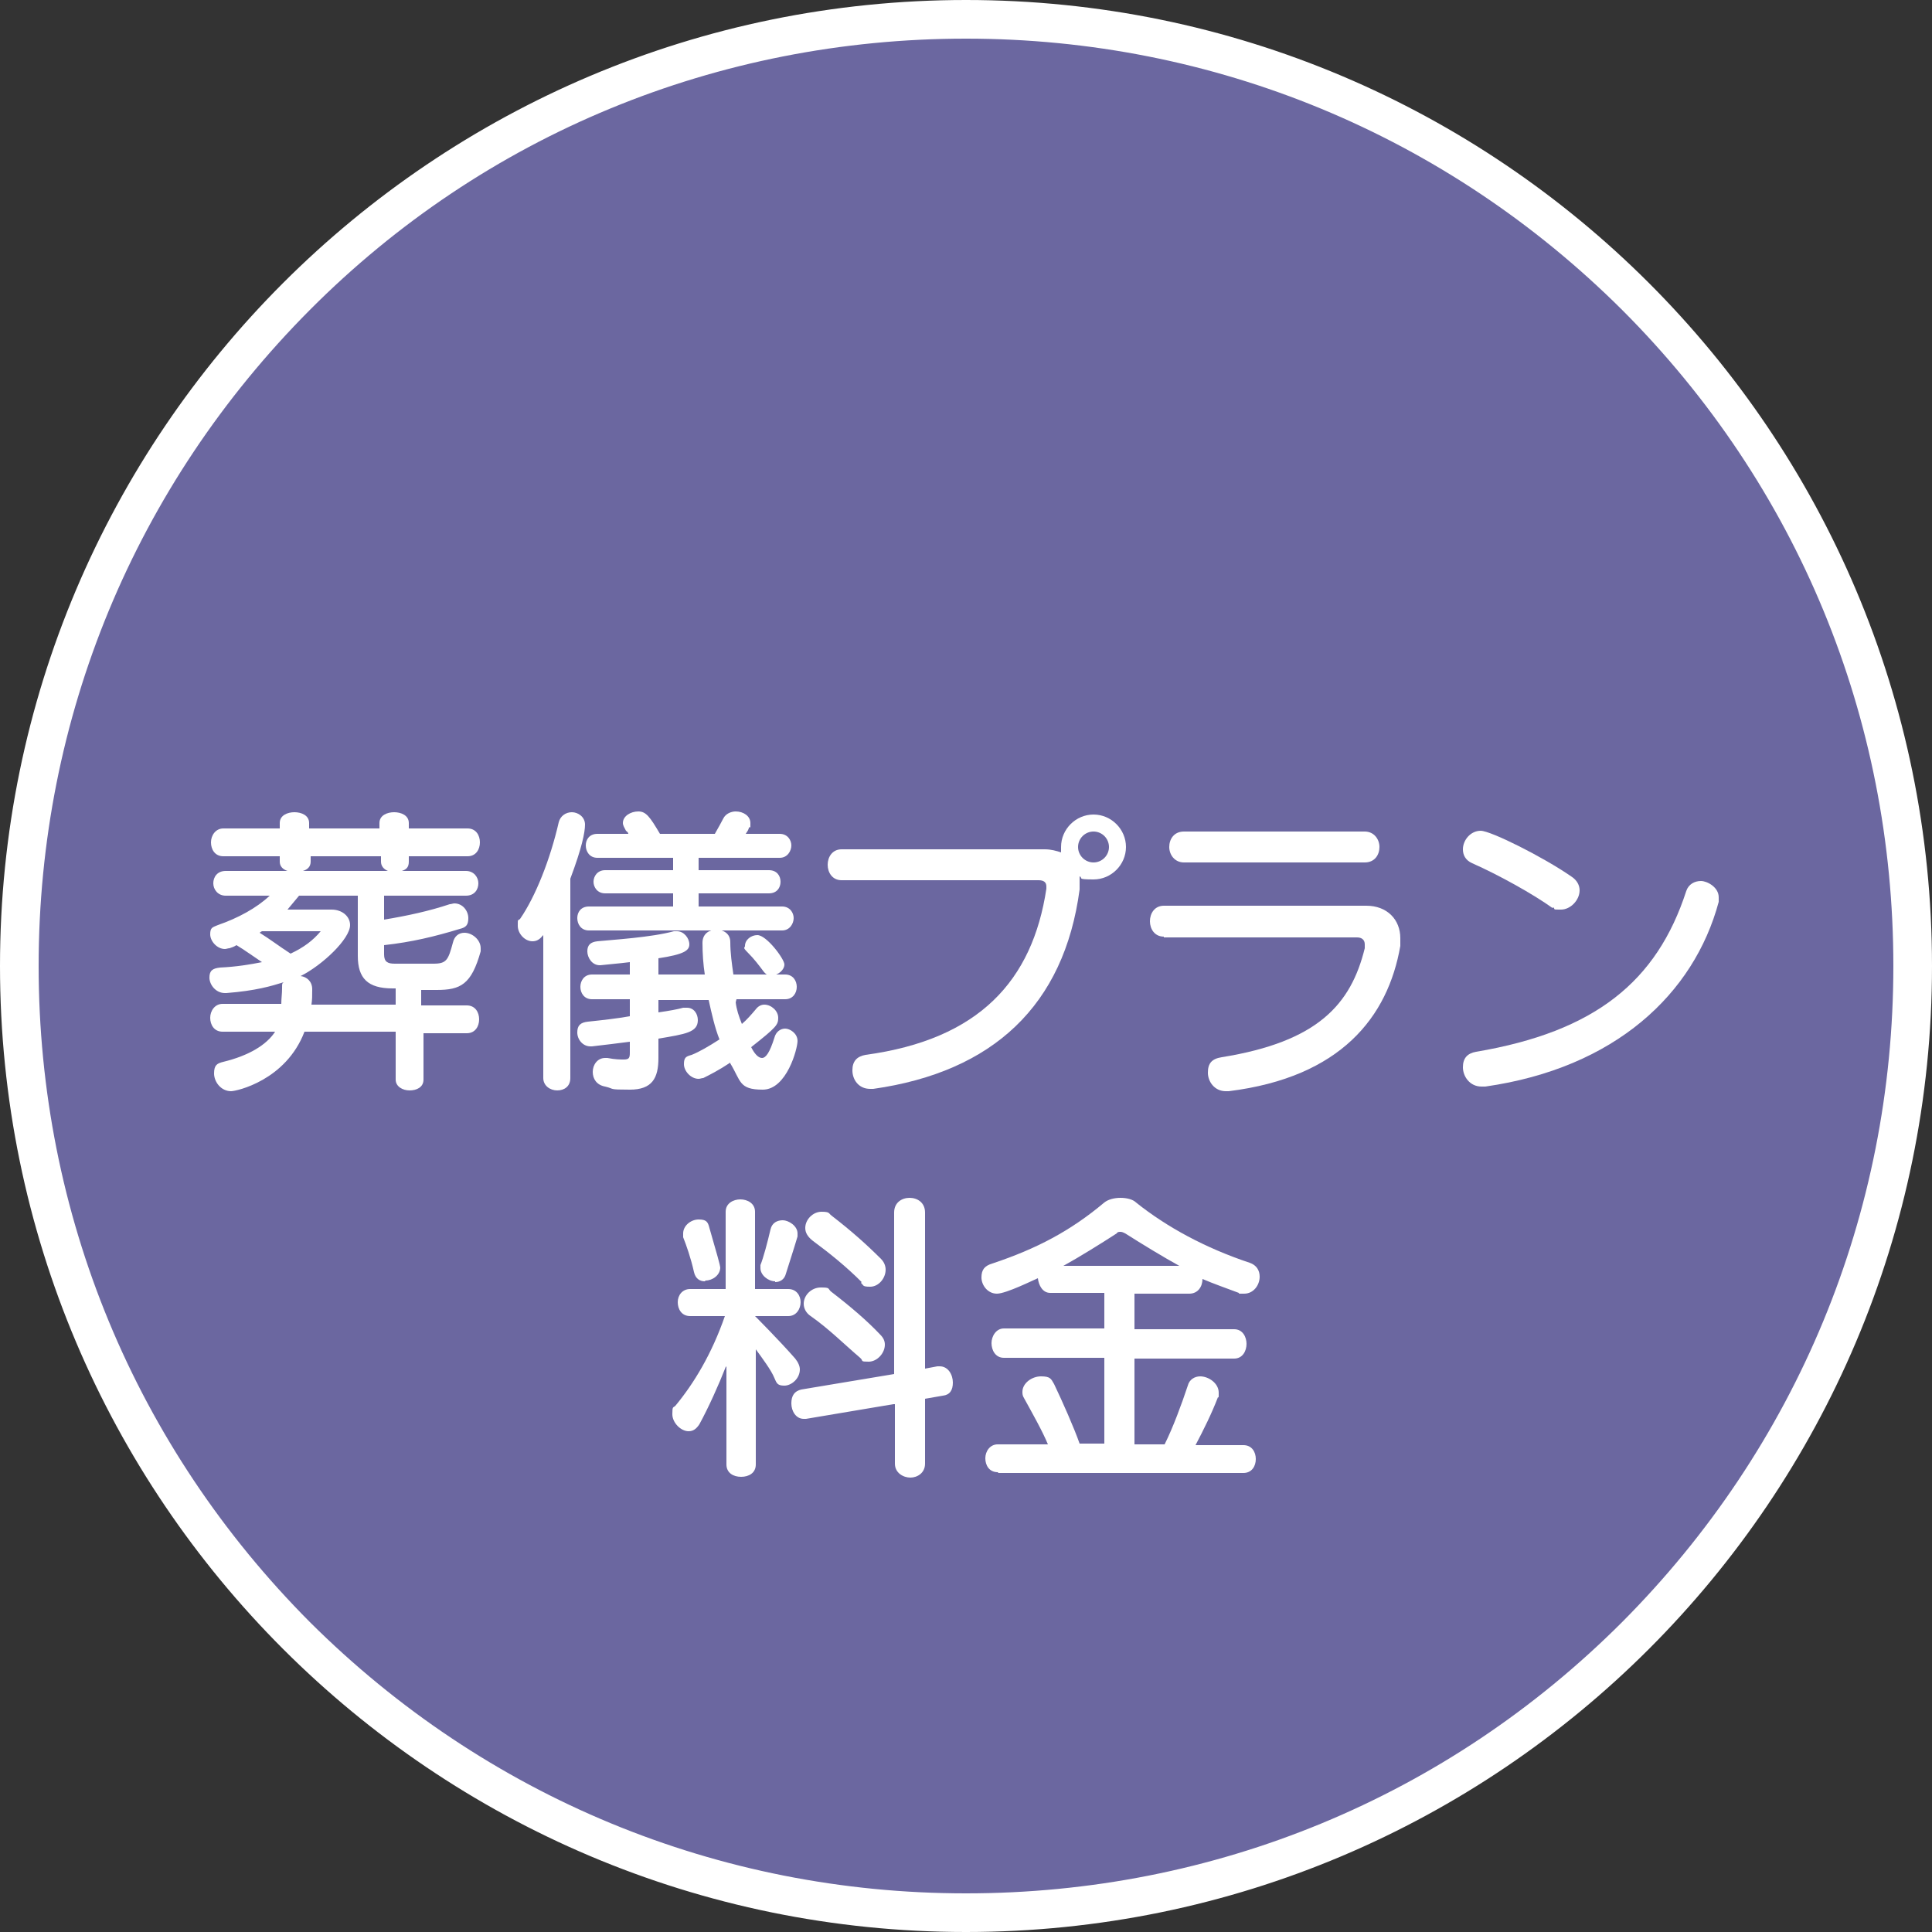
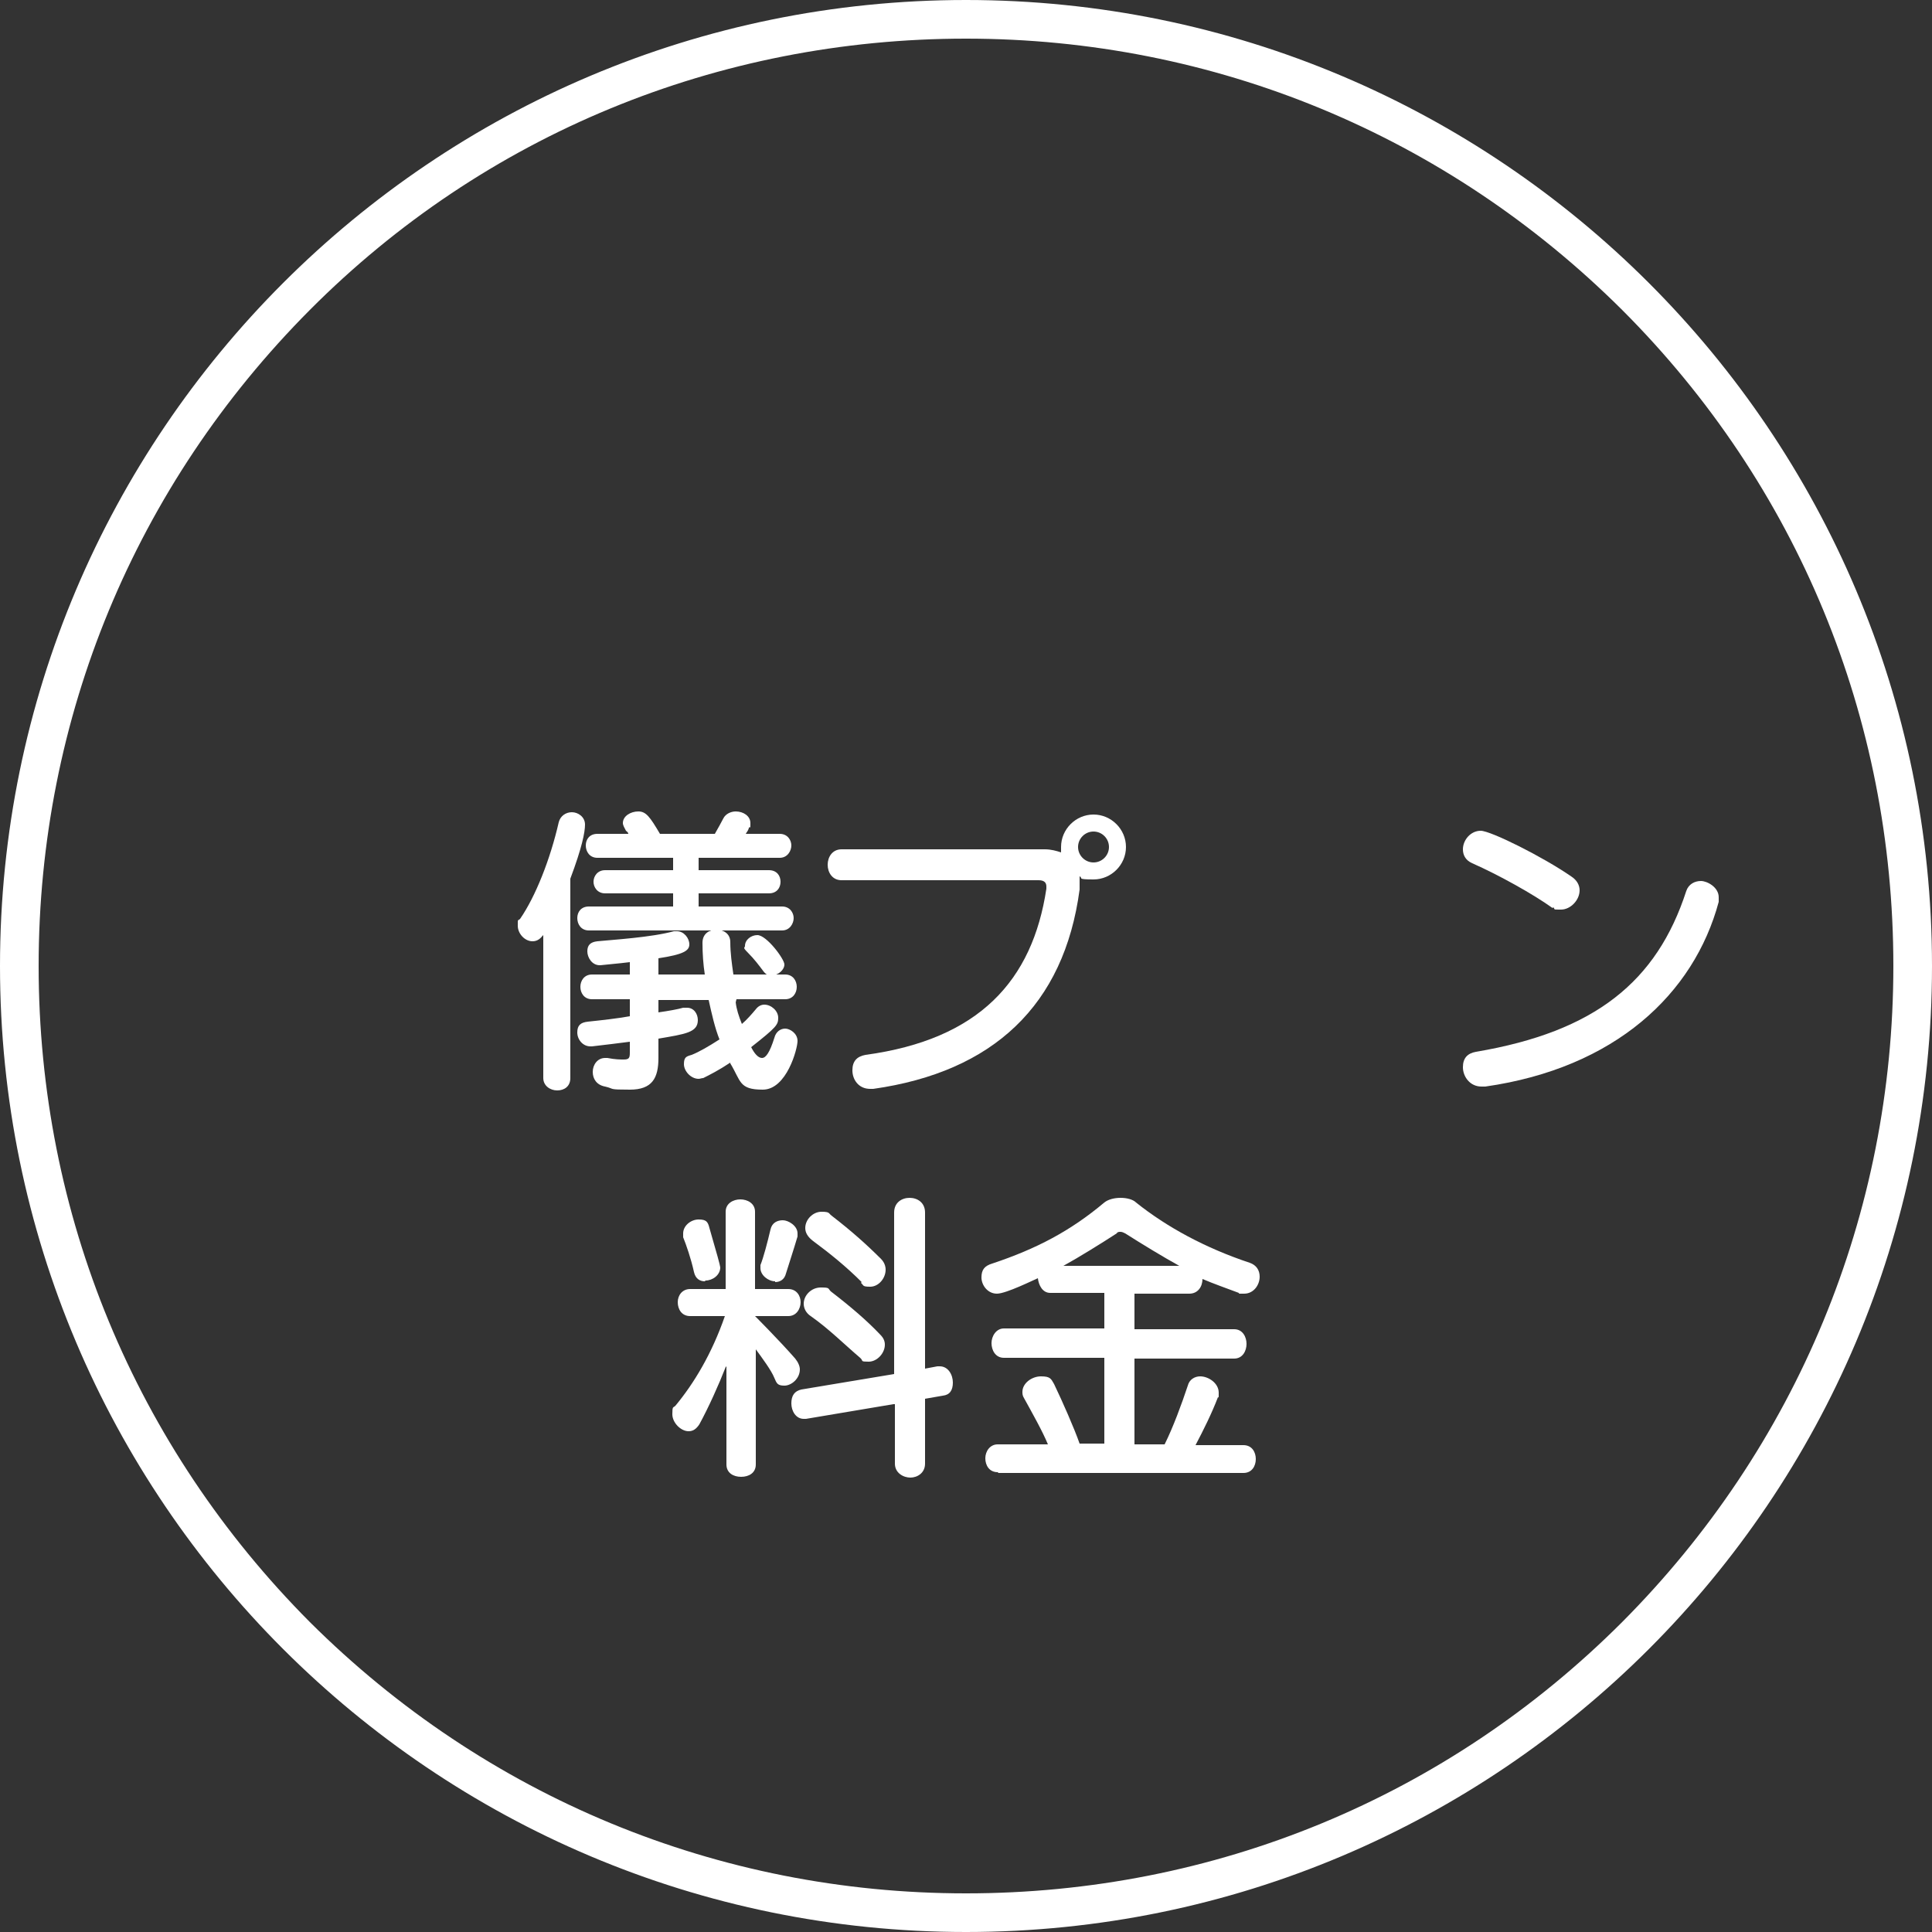
<svg xmlns="http://www.w3.org/2000/svg" id="_レイヤー_1" data-name="レイヤー_1" version="1.1" viewBox="0 0 250 250">
  <rect x="0" y="0" width="250" height="250" fill="#333333" stroke="none" />
  <defs>
    <style>
      .st0 {
        fill: #fff;
      }

      .st1 {
        fill: #6b67a0;
      }
    </style>
  </defs>
  <g>
-     <path class="st1" d="M125,247.5C57.5,247.5,2.5,192.5,2.5,125S57.5,2.5,125,2.5s122.5,55,122.5,122.5-55,122.5-122.5,122.5Z" />
    <path class="st0" d="M125,5c32.1,0,62.2,12.5,84.9,35.1,22.7,22.7,35.1,52.8,35.1,84.9s-12.5,62.2-35.1,84.9c-22.7,22.7-52.8,35.1-84.9,35.1s-62.2-12.5-84.9-35.1C17.5,187.2,5,157.1,5,125s12.5-62.2,35.1-84.9S92.9,5,125,5M125,0C56,0,0,56,0,125s56,125,125,125,125-56,125-125S194,0,125,0h0Z" />
  </g>
  <g>
-     <path class="st0" d="M54.8,133.5v6.2c0,1-.9,1.4-1.8,1.4s-1.8-.5-1.8-1.4v-6.2h-11.8c-2.4,6.3-8.8,7.7-9.5,7.7-1.3,0-2.2-1.2-2.2-2.3s.4-1.3,1.2-1.5c3.3-.8,5.6-2.2,6.7-3.9h-6.8c-1.1,0-1.6-.9-1.6-1.8s.6-1.8,1.6-1.8h7.6c0-.7.1-1.3.1-2s0-.6.2-.8c-1.6.5-3.6,1.1-7.4,1.4h-.2c-1.2,0-2-1.1-2-2s.4-1.2,1.4-1.3c2.1-.1,3.9-.4,5.4-.7-1.2-.8-2.3-1.6-3.3-2.2-.3.2-.6.3-.9.4-.2,0-.4.1-.6.1-1,0-1.9-1-1.9-1.9s.3-.9,1-1.2c2.6-.9,5-2.2,6.7-3.8h-5.7c-1,0-1.6-.8-1.6-1.6s.5-1.6,1.6-1.6h8c-.6-.2-1-.6-1-1.2v-.7h-7.3c-1.1,0-1.6-.9-1.6-1.8s.6-1.8,1.6-1.8h7.3v-.7c0-1,1-1.4,1.9-1.4s1.9.4,1.9,1.4v.7h9.1v-.7c0-1,1-1.4,1.9-1.4s1.9.4,1.9,1.4v.7h7.6c1.1,0,1.6.9,1.6,1.8s-.5,1.8-1.6,1.8h-7.6v.7c0,.7-.3,1-.9,1.2h8.3c1,0,1.6.8,1.6,1.6s-.5,1.6-1.6,1.6h-10.6v3.1c3-.5,5.8-1.1,8.5-2,.2,0,.4-.1.6-.1,1.1,0,1.8,1,1.8,1.9s-.3,1.2-1.1,1.4c-3.3,1-6.2,1.7-9.8,2.1v1.2c0,1,.5,1.2,1.4,1.2h5c1.7,0,1.9-.5,2.5-2.7.2-.9.8-1.3,1.5-1.3,1,0,2.1.9,2.1,2s0,.3,0,.4c-1.2,4.3-2.6,5-5.7,5h-2v2h5.9c1.1,0,1.6.9,1.6,1.8s-.5,1.8-1.6,1.8h-5.9ZM33.9,120.5c0,0-.2.1-.3.2,1.3.8,2.6,1.8,4,2.7,1.7-.8,2.9-1.7,3.9-2.9h-7.6ZM51.2,127.9h-.4c-3.2,0-4.5-1.3-4.5-4.2v-7.8h-7.6c-.5.6-1,1.2-1.5,1.8h5.7c1.4,0,2.4.9,2.4,2,0,1.8-3.6,5.2-6.4,6.6.8.1,1.5.7,1.5,1.7s0,1.3-.1,2h10.9v-2ZM49.3,110.8h-9.1v.7c0,.3-.1.6-.3.8-.2.2-.4.3-.7.4h11c-.5-.2-.9-.6-.9-1.2v-.7Z" />
    <path class="st0" d="M70.2,121.1c-.4.5-.8.7-1.3.7-1,0-1.9-1-1.9-2s0-.6.3-.9c2-2.9,3.9-7.7,5-12.5.2-.8.9-1.3,1.7-1.3s1.7.6,1.7,1.6-.4,3-1.9,7v25.8c0,1.1-.8,1.6-1.7,1.6s-1.8-.6-1.8-1.6v-18.5ZM76.2,120.4c-1,0-1.5-.8-1.5-1.6s.5-1.5,1.5-1.5h10.9v-1.7h-8.8c-1,0-1.5-.8-1.5-1.5s.5-1.5,1.5-1.5h8.8v-1.6h-9.8c-1,0-1.5-.8-1.5-1.6s.5-1.5,1.5-1.5h4c0-.2-.2-.3-.3-.4-.2-.4-.4-.7-.4-1,0-.9,1-1.5,2-1.5s1.5.7,2.8,2.9h7.1c.4-.7.9-1.6,1.1-2,.3-.6,1-.9,1.6-.9,1,0,1.9.6,1.9,1.5s0,.4-.2.6c0,.2-.2.5-.4.8h4.4c1,0,1.5.8,1.5,1.5s-.5,1.6-1.5,1.6h-10.5v1.6h9.1c1,0,1.5.7,1.5,1.5s-.5,1.5-1.5,1.5h-9.1v1.7h10.8c1,0,1.5.8,1.5,1.5s-.5,1.6-1.5,1.6h-25.3ZM95.2,129.7c.1.9.4,1.8.8,2.8.6-.5,1.3-1.3,1.8-1.9.3-.4.7-.6,1.1-.6.9,0,1.8.8,1.8,1.7s-.2,1.2-3.5,3.8c.4.8.9,1.4,1.4,1.4s1-.7,1.6-2.6c.2-.8.8-1.2,1.4-1.2s1.6.6,1.6,1.6-1.4,6.3-4.5,6.3-2.8-1.1-4.2-3.4c0,0,0,0,0-.1-1.5,1-2.7,1.6-3.5,2-.2,0-.4.1-.6.1-1,0-1.9-1-1.9-1.9s.3-1,1-1.2c1-.4,2.2-1.1,3.6-2-.6-1.5-1-3.3-1.4-5.1h-6.5v1.6c1.4-.2,2.5-.4,3.2-.6.2,0,.3,0,.5,0,.9,0,1.4.8,1.4,1.6,0,1.6-1.6,1.8-5.1,2.4v2.5c0,2.6-.8,4.1-3.7,4.1s-1.9-.1-3.2-.4c-1.1-.2-1.6-1-1.6-1.9s.6-1.8,1.6-1.8.2,0,.3,0c1,.2,1.7.2,2.1.2.7,0,.8-.2.8-.9v-1.4c-1.5.2-3.2.4-4.9.6h-.2c-1,0-1.7-.9-1.7-1.8s.4-1.3,1.4-1.4c1.9-.2,3.7-.4,5.4-.7v-2.2h-4.9c-1,0-1.5-.8-1.5-1.6s.5-1.6,1.5-1.6h4.9v-1.6c-1.6.2-3,.3-3.8.4h-.1c-1,0-1.6-1-1.6-1.8s.4-1.2,1.3-1.3c2-.2,7-.5,9.9-1.3.1,0,.2,0,.4,0,.9,0,1.6.9,1.6,1.7s-.7,1.3-4,1.8v2.1h6c-.2-1.3-.3-2.7-.3-4.1h0c0-1.2.9-1.7,1.8-1.7s1.8.5,1.8,1.6c0,1.4.2,2.8.4,4.2h6.7c1,0,1.5.8,1.5,1.6s-.5,1.6-1.5,1.6h-6.3ZM99.9,126.3c-.4,0-.8-.2-1.1-.6-.6-.8-1.2-1.6-2-2.4s-.4-.6-.4-.9c0-.8.8-1.4,1.6-1.4,1.2,0,3.5,3.1,3.5,3.8s-.8,1.4-1.6,1.4Z" />
    <path class="st0" d="M108.9,113.9c-1.2,0-1.8-1-1.8-2s.6-2,1.8-2h26.3c.8,0,1.5.2,2.1.4,0-.2,0-.4,0-.7,0-2.3,1.9-4.2,4.2-4.2s4.2,1.9,4.2,4.2-1.9,4.2-4.2,4.2-1.3-.2-1.8-.4c0,.2,0,.5,0,.8s0,.6,0,.9c-2,15-11.2,23.6-26.7,25.8-.2,0-.3,0-.4,0-1.5,0-2.3-1.2-2.3-2.4s.6-1.8,1.7-2c14.7-2,21.6-9.6,23.4-21.5,0,0,0-.2,0-.3,0-.5-.3-.8-1-.8h-25.5ZM141.5,107.6c-1.1,0-2,.9-2,2s.9,2,2,2,2-.9,2-2-.9-2-2-2Z" />
-     <path class="st0" d="M150.6,121.2c-1.2,0-1.8-1-1.8-2s.6-2,1.8-2h26.2c2.7,0,4.4,1.8,4.4,4.2s0,.6,0,1c-1.6,9.2-7.7,17-22.2,18.8-.1,0-.2,0-.4,0-1.4,0-2.3-1.2-2.3-2.4s.5-1.8,1.8-2c12.4-2,16.7-6.8,18.5-14.1,0-.2,0-.3,0-.5,0-.6-.4-.9-1-.9h-25ZM153.2,111.6c-1.2,0-1.9-1-1.9-2s.6-2,1.9-2h23.4c1.2,0,1.9,1,1.9,2s-.6,2-1.9,2h-23.4Z" />
    <path class="st0" d="M200.9,117.5c-2.5-1.8-7-4.3-10.4-5.8-.9-.4-1.2-1.1-1.2-1.8,0-1.2,1-2.4,2.3-2.4s8.1,3.4,11.7,5.9c.8.5,1.1,1.2,1.1,1.8,0,1.3-1.2,2.5-2.4,2.5s-.7,0-1-.3ZM192.2,140.6c-.2,0-.3,0-.5,0-1.5,0-2.4-1.3-2.4-2.5s.6-1.8,1.7-2c15.4-2.6,23.4-9.1,27.2-20.8.3-.9,1.1-1.3,1.9-1.3s2.3.8,2.3,2.1,0,.4,0,.6c-3.2,11.9-13.4,21.5-30.2,23.9Z" />
    <path class="st0" d="M93.9,176.9c-.9,2.3-2.2,5.2-3.4,7.4-.4.6-.8.9-1.4.9-1,0-2.1-1.1-2.1-2.2s.1-.8.4-1.1c2.4-2.9,4.7-6.7,6.4-11.6h-4.5c-1.1,0-1.6-.9-1.6-1.8s.6-1.7,1.6-1.7h4.6v-10c0-1.1,1-1.6,1.9-1.6s1.9.5,1.9,1.6v10h4.3c1.1,0,1.6.9,1.6,1.7s-.5,1.8-1.6,1.8h-4.3s3.1,3.1,5.2,5.5c.4.5.6,1,.6,1.4,0,1.2-1.1,2.1-2,2.1s-1-.3-1.3-1c-.4-1-1.6-2.6-2.4-3.7v14.9c0,1.1-.9,1.6-1.9,1.6s-1.9-.5-1.9-1.6v-12.7ZM91.2,165.8c-.6,0-1.2-.3-1.4-1.2-.4-1.8-1-3.5-1.4-4.5,0-.2,0-.3,0-.5,0-1,1-1.8,2-1.8s1.2.3,1.4,1.1q1.4,4.8,1.4,5.1c0,1-1,1.7-1.9,1.7ZM100.3,165.8c-.9,0-1.9-.8-1.9-1.7s0-.2,0-.4c.4-1,.9-2.9,1.3-4.6.2-.9.9-1.2,1.6-1.2s1.9.7,1.9,1.7,0,.3,0,.4c-.5,1.7-1.1,3.5-1.5,4.8-.2.8-.8,1.1-1.4,1.1ZM115.6,181.7l-11.3,1.9c-.1,0-.2,0-.3,0-1,0-1.6-1-1.6-2s.4-1.6,1.3-1.8l12-2v-20.9c0-1.3,1-1.9,2-1.9s2,.6,2,1.9v20.2l1.6-.3c.1,0,.2,0,.3,0,1.1,0,1.7,1.1,1.7,2.1s-.4,1.6-1.3,1.7l-2.3.4v8.4c0,1.2-1,1.8-1.9,1.8s-2-.6-2-1.8v-7.7ZM111.3,175.7c-2-1.7-4.1-3.8-6.4-5.4-.6-.4-.9-1-.9-1.6,0-1.1,1-2.1,2.2-2.1s.9.1,1.3.5c2.6,2,4.7,3.8,6.4,5.6.4.4.6.8.6,1.3,0,1.1-1,2.2-2.1,2.2s-.7-.1-1-.4ZM111.5,165.9c-2-2-4.1-3.7-6.4-5.4-.6-.5-.9-1-.9-1.6,0-1.1,1-2.1,2.1-2.1s.9.2,1.3.5c2.6,2,4.6,3.8,6.4,5.6.4.4.6.9.6,1.4,0,1.1-.9,2.2-2,2.2s-.8-.2-1.2-.5Z" />
    <path class="st0" d="M129.1,190.5c-1.1,0-1.6-.9-1.6-1.8s.6-1.8,1.6-1.8h6.5c-.7-1.7-2-4-3.1-6-.2-.3-.2-.6-.2-.8,0-1.1,1.2-2,2.4-2s1.3.3,1.7,1c1.1,2.3,2.6,5.7,3.3,7.7h3.2v-11.1h-13c-1.1,0-1.6-1-1.6-1.9s.6-1.9,1.6-1.9h13v-4.6h-7c-1,0-1.5-1-1.6-1.9-.5.2-4.1,2-5.3,2s-2-1.1-2-2.1.4-1.5,1.4-1.8c5.7-1.9,10.1-4.2,14.5-7.9.5-.4,1.3-.6,2.1-.6s1.6.2,2,.6c4,3.2,9,5.9,14.7,7.8.9.3,1.3,1,1.3,1.8,0,1.1-.8,2.2-2,2.2s-.5,0-.7-.1c-1.6-.6-3.3-1.2-4.7-1.8,0,1-.6,1.9-1.7,1.9h-7.1v4.6h12.9c1.1,0,1.6,1,1.6,1.9s-.5,1.9-1.6,1.9h-12.9v11.1h3.9c1.1-2.2,2.2-5.2,3-7.6.2-.8.9-1.2,1.6-1.2,1.1,0,2.4.9,2.4,2.1s0,.4-.1.6c-.8,2.1-1.9,4.3-2.9,6.2h6.2c1.1,0,1.6.9,1.6,1.8s-.5,1.8-1.6,1.8h-31.7ZM152.6,163.8c-2-1.1-4.8-2.8-7-4.2-.2-.1-.4-.2-.6-.2s-.4,0-.5.2c-2,1.3-4.9,3.1-6.9,4.2h14.9Z" />
  </g>
</svg>